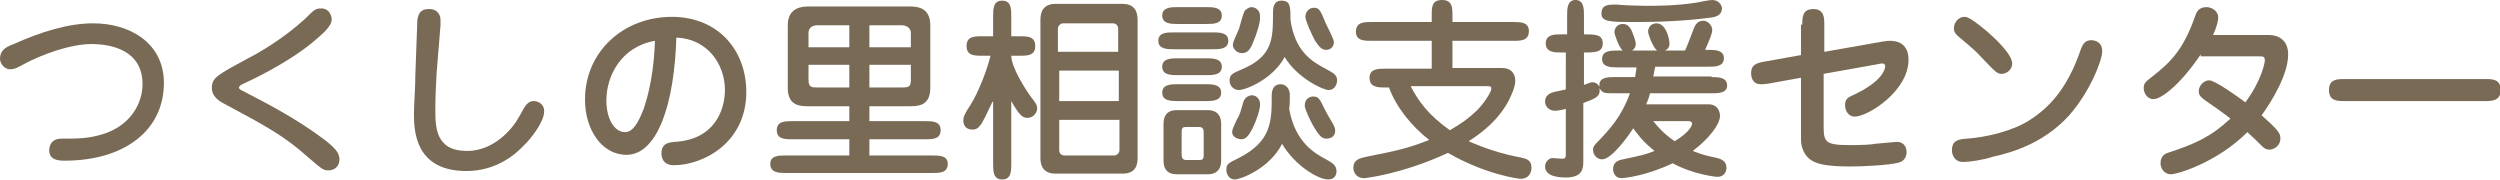
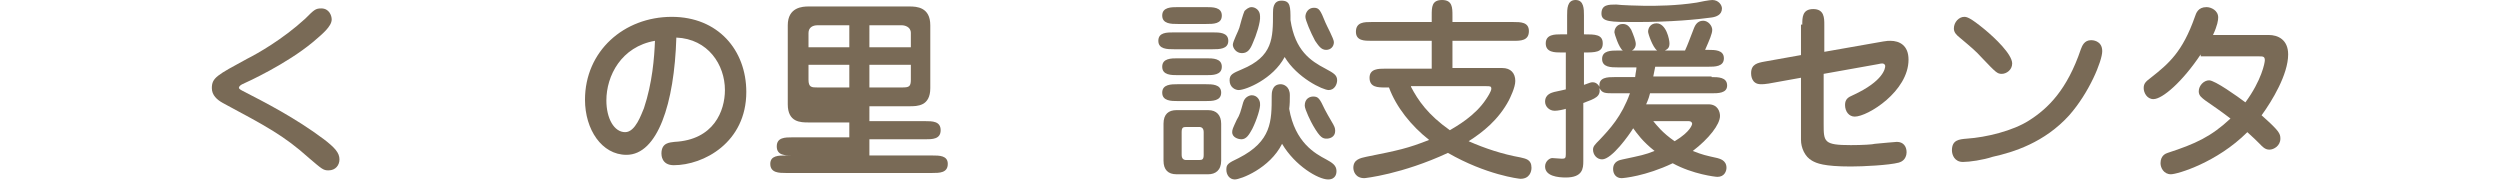
<svg xmlns="http://www.w3.org/2000/svg" version="1.1" id="レイヤー_1" x="0px" y="0px" viewBox="0 0 385.9 27.8" style="enable-background:new 0 0 385.9 27.8;" xml:space="preserve">
  <style type="text/css">
	.st0{fill:#796A56;}
</style>
  <g>
    <g>
-       <path class="st0" d="M2.1,6.8c4.3-1.9,8.4-3.2,12.3-3.2c5.6,0,10.9,3,10.9,9.2c0,7.4-6.2,12-15.3,12c-0.8,0-2.4,0-2.4-1.6    c0-0.4,0.1-1.8,1.9-1.8c2.6,0,4.1,0,6.4-0.7C20.1,19.4,22,16,22,13c0-5.2-4.7-6.2-7.9-6.2c-3.2,0-7.7,1.6-10.6,3.2    c-0.9,0.5-1.3,0.7-2,0.7C0.4,10.6,0,9.5,0,9.1C0,7.8,0.8,7.3,2.1,6.8z" />
      <path class="st0" d="M37.4,14c3.5,1.8,8.2,4.2,12.6,7.5c1.7,1.3,2.4,2.1,2.4,3.1c0,0.9-0.6,1.7-1.7,1.7c-0.8,0-1-0.2-3-1.9    c-3.9-3.5-6.6-4.9-13.3-8.5c-0.9-0.5-1.7-1.2-1.7-2.3c0-1.6,0.8-2,5.4-4.5c1.6-0.8,5.5-3,9-6.2c1.4-1.4,1.6-1.6,2.5-1.6    c1.2,0,1.6,1.1,1.6,1.7c0,1.1-1.5,2.3-2.9,3.5c-4.1,3.4-10,6.1-10.9,6.5c-0.2,0.1-0.5,0.3-0.5,0.5C36.8,13.6,37,13.8,37.4,14z" />
-       <path class="st0" d="M67.4,11.2c-0.1,1.9-0.2,3.7-0.2,5.6c0,2.8,0,6.5,4.9,6.5c4.2,0,7.1-3.5,8.1-5.4c0.9-1.7,1.3-2.3,2.2-2.3    c0.3,0,1.6,0.2,1.6,1.6c0,1.6-2.1,4.3-3.1,5.2c-1.1,1.2-4.1,4-8.9,4c-8.1,0-8.1-6.5-8.1-8.9c0-1.3,0.2-4.2,0.2-5v-0.6l0.3-8.2    c0-0.8,0.1-2.3,1.7-2.3C67.2,1.3,68,2,68,3.1c0,0.1,0,0.2,0,0.8L67.4,11.2z" />
      <path class="st0" d="M96.7,23.9c-3.8,0-6.4-3.9-6.4-8.5c0-7.5,6-12.8,13.4-12.8c7.1,0,11.5,5.1,11.5,11.6    c0,7.8-6.6,11.3-11.2,11.3c-1.9,0-1.9-1.6-1.9-1.8c0-1.7,1.3-1.7,2-1.8c6.1-0.3,7.8-4.8,7.8-8c0-3.9-2.6-7.9-7.5-8.1    C104.1,16,101.5,23.9,96.7,23.9z M93.6,15.5c0,2.8,1.2,4.9,2.9,4.9c1.6,0,2.5-2.8,2.9-3.7c1.3-3.9,1.6-7.8,1.7-10.4    C95.9,7.2,93.6,11.7,93.6,15.5z" />
-       <path class="st0" d="M134.2,18.7h8.6c1.1,0,2.4,0,2.4,1.4c0,1.4-1.3,1.4-2.4,1.4h-8.6V24h9.7c1.1,0,2.4,0,2.4,1.3    c0,1.4-1.3,1.4-2.4,1.4h-22.6c-1,0-2.4,0-2.4-1.4c0-1.3,1.3-1.3,2.4-1.3h9.8v-2.5h-8.8c-1.1,0-2.4,0-2.4-1.4    c0-1.4,1.3-1.4,2.4-1.4h8.8v-2.3h-6.3c-1.2,0-3.2,0-3.2-2.8V3.9c0-2.8,2.3-2.9,3.2-2.9h15.6c1.1,0,3.2,0.1,3.2,2.9v9.7    c0,2.8-2,2.8-3.2,2.8h-6.2V18.7z M131.1,3.9h-4.9c-0.7,0-1.4,0.3-1.4,1.2v2.2h6.3V3.9z M131.1,10h-6.3v2.3c0,1.2,0.5,1.2,1.4,1.2    h4.9V10z M134.2,7.3h6.4V5.1c0-1-1-1.2-1.4-1.2h-5V7.3z M134.2,13.5h5c1.1,0,1.4-0.1,1.4-1.2V10h-6.4V13.5z" />
-       <path class="st0" d="M153.2,15.7c-0.2,0.4-1.2,2.6-1.7,3.4c-0.5,0.7-0.8,0.9-1.4,0.9c-1.2,0-1.4-0.9-1.4-1.4    c0-0.5,0.1-0.9,1.1-2.4c1.2-1.9,2.5-5.2,3.1-7.6h-1.3c-1.2,0-2.4,0-2.4-1.5c0-1.5,1.2-1.5,2.4-1.5h1.7V2.5c0-1.1,0-2.4,1.4-2.4    c1.4,0,1.4,1.3,1.4,2.4v3.1h1.3c1.2,0,2.4,0,2.4,1.5c0,1.5-1.2,1.5-2.4,1.5h-1.3c0,1.8,2.2,5.2,3,6.3c0.7,0.9,1,1.3,1,1.8    c0,0.8-0.7,1.5-1.5,1.5c-0.8,0-1.3-0.5-2.5-2.6v9.7c0,1.1,0,2.4-1.4,2.4c-1.4,0-1.4-1.3-1.4-2.4V15.7z M173.3,0.6    c2.3,0,2.3,1.9,2.3,2.6v21.1c0,0.7,0,2.5-2.3,2.5h-10.4c-2.3,0-2.3-1.9-2.3-2.5V3.2c0-0.7,0-2.6,2.3-2.6H173.3z M172.6,8V4.4    c0-0.4-0.3-0.8-0.8-0.8h-7.7c-0.4,0-0.8,0.4-0.8,0.8V8H172.6z M163.5,10.9v4.7h9.2v-4.7H163.5z M163.5,18.5v4.7    c0,0.4,0.3,0.8,0.8,0.8h7.7c0.4,0,0.8-0.4,0.8-0.8v-4.7H163.5z" />
+       <path class="st0" d="M134.2,18.7h8.6c1.1,0,2.4,0,2.4,1.4c0,1.4-1.3,1.4-2.4,1.4h-8.6V24h9.7c1.1,0,2.4,0,2.4,1.3    c0,1.4-1.3,1.4-2.4,1.4h-22.6c-1,0-2.4,0-2.4-1.4c0-1.3,1.3-1.3,2.4-1.3h9.8h-8.8c-1.1,0-2.4,0-2.4-1.4    c0-1.4,1.3-1.4,2.4-1.4h8.8v-2.3h-6.3c-1.2,0-3.2,0-3.2-2.8V3.9c0-2.8,2.3-2.9,3.2-2.9h15.6c1.1,0,3.2,0.1,3.2,2.9v9.7    c0,2.8-2,2.8-3.2,2.8h-6.2V18.7z M131.1,3.9h-4.9c-0.7,0-1.4,0.3-1.4,1.2v2.2h6.3V3.9z M131.1,10h-6.3v2.3c0,1.2,0.5,1.2,1.4,1.2    h4.9V10z M134.2,7.3h6.4V5.1c0-1-1-1.2-1.4-1.2h-5V7.3z M134.2,13.5h5c1.1,0,1.4-0.1,1.4-1.2V10h-6.4V13.5z" />
      <path class="st0" d="M187.2,5c1,0,2.4,0,2.4,1.3c0,1.3-1.4,1.3-2.4,1.3h-6c-1,0-2.4,0-2.4-1.3c0-1.3,1.3-1.3,2.4-1.3H187.2z     M186.2,1.1c1,0,2.4,0,2.4,1.3c0,1.3-1.3,1.3-2.4,1.3h-4.4c-1,0-2.4,0-2.4-1.3c0-1.3,1.4-1.3,2.4-1.3H186.2z M186.2,9    c1,0,2.4,0,2.4,1.3c0,1.3-1.4,1.3-2.4,1.3h-4.4c-1,0-2.4,0-2.4-1.3c0-1.3,1.4-1.3,2.4-1.3H186.2z M186.1,13c1,0,2.4,0,2.4,1.3    c0,1.3-1.4,1.3-2.4,1.3h-4.3c-1,0-2.4,0-2.4-1.3c0-1.3,1.4-1.3,2.4-1.3H186.1z M186.5,17c1.3,0,2,0.8,2,2.1v5.7    c0,1.5-0.9,2.1-2,2.1h-4.9c-1.3,0-2-0.7-2-2.1v-5.7c0-1.5,0.8-2.1,2-2.1H186.5z M183.1,19.6c-0.5,0-0.7,0.1-0.7,0.8v3.5    c0,0.6,0.3,0.8,0.7,0.8h2c0.5,0,0.7-0.1,0.7-0.8v-3.5c0-0.6-0.3-0.8-0.7-0.8H183.1z M204.7,24.6c0.9,0.5,1.6,0.9,1.6,1.8    c0,0.2,0,1.3-1.3,1.3c-1.5,0-5.1-2.1-7.1-5.5c-1.9,3.8-6.4,5.5-7.3,5.5c-0.8,0-1.3-0.7-1.3-1.5c0-0.8,0.2-1,1.9-1.8    c5.1-2.6,5.1-5.7,5.1-9.6c0-0.4,0-1.8,1.4-1.8c0.4,0,1.4,0.3,1.4,1.7c0,0.7,0,1.4-0.1,2.1C199.9,22,203,23.7,204.7,24.6z     M204.6,10.6c1.3,0.7,1.8,1,1.8,1.8c0,0.6-0.4,1.5-1.3,1.5c-0.9,0-4.9-1.9-6.8-5.1c-1.8,3.4-6,5.1-7.1,5.1c-0.5,0-1.4-0.4-1.4-1.5    c0-0.9,0.5-1.1,1.9-1.7c4.8-2,4.8-4.8,4.8-8.7c0-0.6,0-1.9,1.3-1.9c1.4,0,1.4,0.9,1.4,3C199.9,7.8,202.3,9.4,204.6,10.6z     M193.3,19.9c-0.5,0.9-0.9,1.6-1.7,1.6c-0.3,0-1.4-0.2-1.4-1.1c0-0.4,0.1-0.6,0.7-1.9c0.5-0.8,0.6-1.3,1-2.7    c0.3-1,1.2-1.1,1.3-1.1c0.9,0,1.3,0.8,1.3,1.3C194.6,16.6,194,18.5,193.3,19.9z M193.4,6.6c-0.4,1-0.8,1.6-1.7,1.6    c-0.9,0-1.4-0.8-1.4-1.3c0-0.5,0.9-2.2,1-2.6c0.1-0.4,0.6-2.2,0.8-2.6c0.2-0.2,0.6-0.6,1.1-0.6c0.5,0,1.3,0.4,1.3,1.4    C194.6,3.4,193.9,5.5,193.4,6.6z M202.7,14.9c0.8,0,1,0.3,1.8,2c0.3,0.6,0.5,0.9,1.3,2.3c0.1,0.2,0.3,0.5,0.3,1    c0,1-0.9,1.2-1.3,1.2c-0.6,0-1-0.1-2.1-2c-0.3-0.5-1.3-2.5-1.3-3.1C201.4,15.2,202.2,14.9,202.7,14.9z M202.8,1.2    c0.8,0,1,0.3,1.8,2.3c0.2,0.5,1.3,2.5,1.3,3c0,0.7-0.5,1.2-1.2,1.2c-0.8,0-1.2-0.7-1.7-1.4c-0.7-1.3-1.5-3.2-1.5-3.7    C201.5,1.9,202,1.2,202.8,1.2z" />
      <path class="st0" d="M221,10.5V6.3h-9.3c-1.1,0-2.4,0-2.4-1.4c0-1.5,1.3-1.5,2.4-1.5h9.3v-1c0-1.3,0-2.4,1.6-2.4    c1.6,0,1.6,1.2,1.6,2.4v1h9.4c1.1,0,2.4,0,2.4,1.4c0,1.5-1.3,1.5-2.4,1.5h-9.4v4.2h7.7c1.3,0,2,0.8,2,2c0,1-0.8,2.6-1,3    c-1.6,3-4,4.9-6.2,6.3c2.5,1.1,5.2,2,8,2.5c0.8,0.2,1.7,0.3,1.7,1.6c0,0.6-0.3,1.7-1.7,1.7c-0.2,0-5.3-0.6-11.2-4    c-7.1,3.3-12.8,3.9-12.9,3.9c-1.4,0-1.7-1.1-1.7-1.6c0-1.3,1.1-1.5,2-1.7c5-1,6.4-1.3,9.7-2.6c-2.8-2.2-5.1-5.1-6.2-8.1h-0.6    c-1.1,0-2.4,0-2.4-1.5c0-1.4,1.4-1.4,2.4-1.4H221z M217.8,13.4c1.1,2.1,2.6,4.3,6,6.7c1-0.6,3.9-2.2,5.6-4.8    c0.2-0.3,0.8-1.2,0.8-1.6c0-0.4-0.2-0.4-0.8-0.4H217.8z" />
      <path class="st0" d="M264.2,11.9c1,0,2.4,0,2.4,1.3c0,1.2-1.4,1.2-2.4,1.2h-9.5c-0.1,0.4-0.2,0.8-0.6,1.7h9.6    c1.5,0,1.8,1.2,1.8,1.8c0,1.3-1.7,3.5-4.2,5.4c1.5,0.6,2,0.7,3.8,1.1c0.3,0.1,1.4,0.3,1.4,1.5c0,0.5-0.3,1.4-1.4,1.4    c-0.3,0-3.8-0.4-6.9-2.1c-4.2,2-7.6,2.3-7.9,2.3c-0.8,0-1.3-0.6-1.3-1.4c0-1.2,1-1.4,1.5-1.5c2.8-0.6,3.4-0.7,4.9-1.3    c-1.9-1.5-2.7-2.7-3.3-3.5c-0.6,1-3.3,4.8-4.8,4.8c-0.8,0-1.4-0.7-1.4-1.5c0-0.5,0.3-0.8,1-1.5c1.6-1.7,3.4-3.6,4.7-7.2h-2.5    c-1.3,0-1.8,0-2.2-0.8c0.2,1.3-0.6,1.6-2.5,2.3v9c0,1.1-0.1,2.5-2.7,2.5c-1.2,0-3.2-0.2-3.2-1.7c0-0.8,0.7-1.3,1.1-1.3    c0.2,0,1.3,0.1,1.5,0.1c0.5,0,0.6-0.1,0.6-0.7v-7c-0.3,0.1-1.2,0.3-1.7,0.3c-0.9,0-1.5-0.7-1.5-1.4c0-1.2,1.1-1.4,1.4-1.5    c0.6-0.1,1.7-0.4,1.8-0.4V8.1H241c-1,0-2.4,0-2.4-1.4c0-1.4,1.4-1.4,2.4-1.4h0.9V2.4c0-1,0-2.4,1.3-2.4s1.3,1.4,1.3,2.4v2.9    c1.7,0,2.9,0,2.9,1.4c0,1.4-1.2,1.4-2.9,1.4v5c0.9-0.3,1-0.4,1.3-0.4c0.2,0,0.7,0,1.1,0.7c-0.2-1.5,1.3-1.5,2.3-1.5h3.2    c0.1-0.9,0.2-1.1,0.2-1.5h-2.9c-1,0-2.4,0-2.4-1.3c0-1.3,1.4-1.3,2.4-1.3h0.8c-0.6-0.4-1.3-2.6-1.3-2.8c0-0.6,0.4-1.3,1.3-1.3    c0.8,0,1.1,0.6,1.3,0.9c0.3,0.7,0.7,1.7,0.7,2.2c0,0.4-0.2,0.8-0.6,1h3.9c-0.7-0.5-1.4-2.6-1.4-2.9c0-0.6,0.4-1.3,1.3-1.3    c1.5,0,2,2.5,2,3.1c0,0.8-0.4,0.9-0.7,1.1h3.1c0.5-1.1,0.5-1.2,1.4-3.5c0.1-0.2,0.4-1.1,1.4-1.1c0.8,0,1.4,0.8,1.4,1.4    c0,0.6-0.4,1.5-1.1,3.1h0.5c1,0,2.4,0,2.4,1.3c0,1.3-1.4,1.3-2.4,1.3h-8.2c-0.1,0.4-0.1,0.6-0.3,1.5H264.2z M254,0.9    c1.7,0,4.7,0,7.9-0.5c0.4-0.1,2-0.4,2.4-0.4c1,0,1.5,0.8,1.5,1.3c0,1-0.9,1.3-1.6,1.4c-2.2,0.3-6.1,0.7-11.7,0.7    c-3.9,0-5.3,0-5.3-1.3c0-1.4,1.1-1.4,2.3-1.4C250,0.8,253.4,0.9,254,0.9z M255.2,18.7c0.5,0.6,1.4,1.8,3.3,3.1    c2.5-1.5,2.7-2.6,2.7-2.7c0-0.2-0.2-0.4-0.5-0.4H255.2z" />
      <path class="st0" d="M278.2,3.8c0-1.1,0-2.4,1.7-2.4c1.7,0,1.7,1.4,1.7,2.4V8l9.1-1.6c0.6-0.1,0.8-0.1,1.1-0.1    c1.4,0,2.8,0.7,2.8,2.9c0,4.9-6.3,8.8-8.3,8.8c-0.9,0-1.5-0.8-1.5-1.8c0-0.9,0.5-1.2,1.2-1.5c4.8-2.2,5-4.2,5-4.5    c0-0.3-0.3-0.4-0.4-0.4c-0.2,0-0.3,0-0.7,0.1l-8.4,1.5v7.7c0,2.8,0,3.3,4.2,3.3c1.8,0,3.4-0.1,3.7-0.2c1.1-0.1,3.2-0.3,3.4-0.3    c1,0,1.5,0.7,1.5,1.6c0,0.3-0.1,1.3-1.2,1.6c-1.5,0.4-5.5,0.6-7.4,0.6c-4.2,0-5.3-0.5-6-0.9c-1.1-0.6-1.7-2-1.7-3.2V12l-5,0.9    c-0.6,0.1-0.9,0.1-1.2,0.1c-1.5,0-1.5-1.5-1.5-1.7c0-1.4,1-1.6,2.1-1.8l5.6-1V3.8z" />
      <path class="st0" d="M303,25c-1.3,0-1.7-1.1-1.7-1.8c0-1.6,1.1-1.7,2.3-1.8c3-0.2,7.1-1.2,9.6-2.8c3-1.9,5.9-4.8,8-11    c0.2-0.5,0.5-1.4,1.6-1.4c0.1,0,1.7,0,1.7,1.7c0,1.5-2,6.4-5.1,9.9c-3.8,4.2-8.6,5.7-11.8,6.4C306.1,24.7,304,25,303,25z     M310.6,9.8c0,1-0.9,1.6-1.6,1.6c-0.7,0-0.9-0.2-3-2.4c-1.1-1.2-1.6-1.6-3.5-3.2c-0.5-0.4-0.9-0.8-0.9-1.4c0-1,0.8-1.8,1.6-1.8    c0.4,0,0.9,0.1,3.1,1.9C308,5.9,310.6,8.4,310.6,9.8z" />
      <path class="st0" d="M339.7,8.4c-2.8,4.2-5.9,6.9-7.3,6.9c-1,0-1.5-1-1.5-1.7s0.3-1,1.1-1.6c2.8-2.2,4.9-4,6.8-9.4    c0.2-0.6,0.5-1.5,1.8-1.5c0.7,0,1.8,0.5,1.8,1.6c0,0.4-0.1,1.2-0.8,2.7h8.6c1.4,0,3,0.7,3,3c0,3.1-2.5,7.2-4.1,9.4    c2.7,2.4,2.9,2.8,2.9,3.6c0,1.1-1,1.7-1.7,1.7c-0.7,0-1.1-0.5-1.5-0.9c-0.6-0.6-0.8-0.8-1.9-1.8c-4.7,4.7-10.8,6.5-11.8,6.5    c-1.1,0-1.6-1-1.6-1.7c0-1.2,0.8-1.5,1.1-1.6c4.3-1.4,6.7-2.5,9.7-5.3c-1.3-1-2.6-1.9-3.9-2.8c-0.5-0.4-1-0.7-1-1.4    c0-0.9,0.8-1.7,1.6-1.7c0.9,0,4.4,2.5,5.6,3.4c2.5-3.4,3-6.1,3-6.5c0-0.6-0.3-0.6-0.9-0.6H339.7z" />
-       <path class="st0" d="M361.9,15.6c-1.1,0-2.4,0-2.4-1.7c0-1.7,1.3-1.7,2.4-1.7h21.7c1.1,0,2.4,0,2.4,1.7c0,1.7-1.4,1.7-2.4,1.7    H361.9z" />
    </g>
  </g>
</svg>